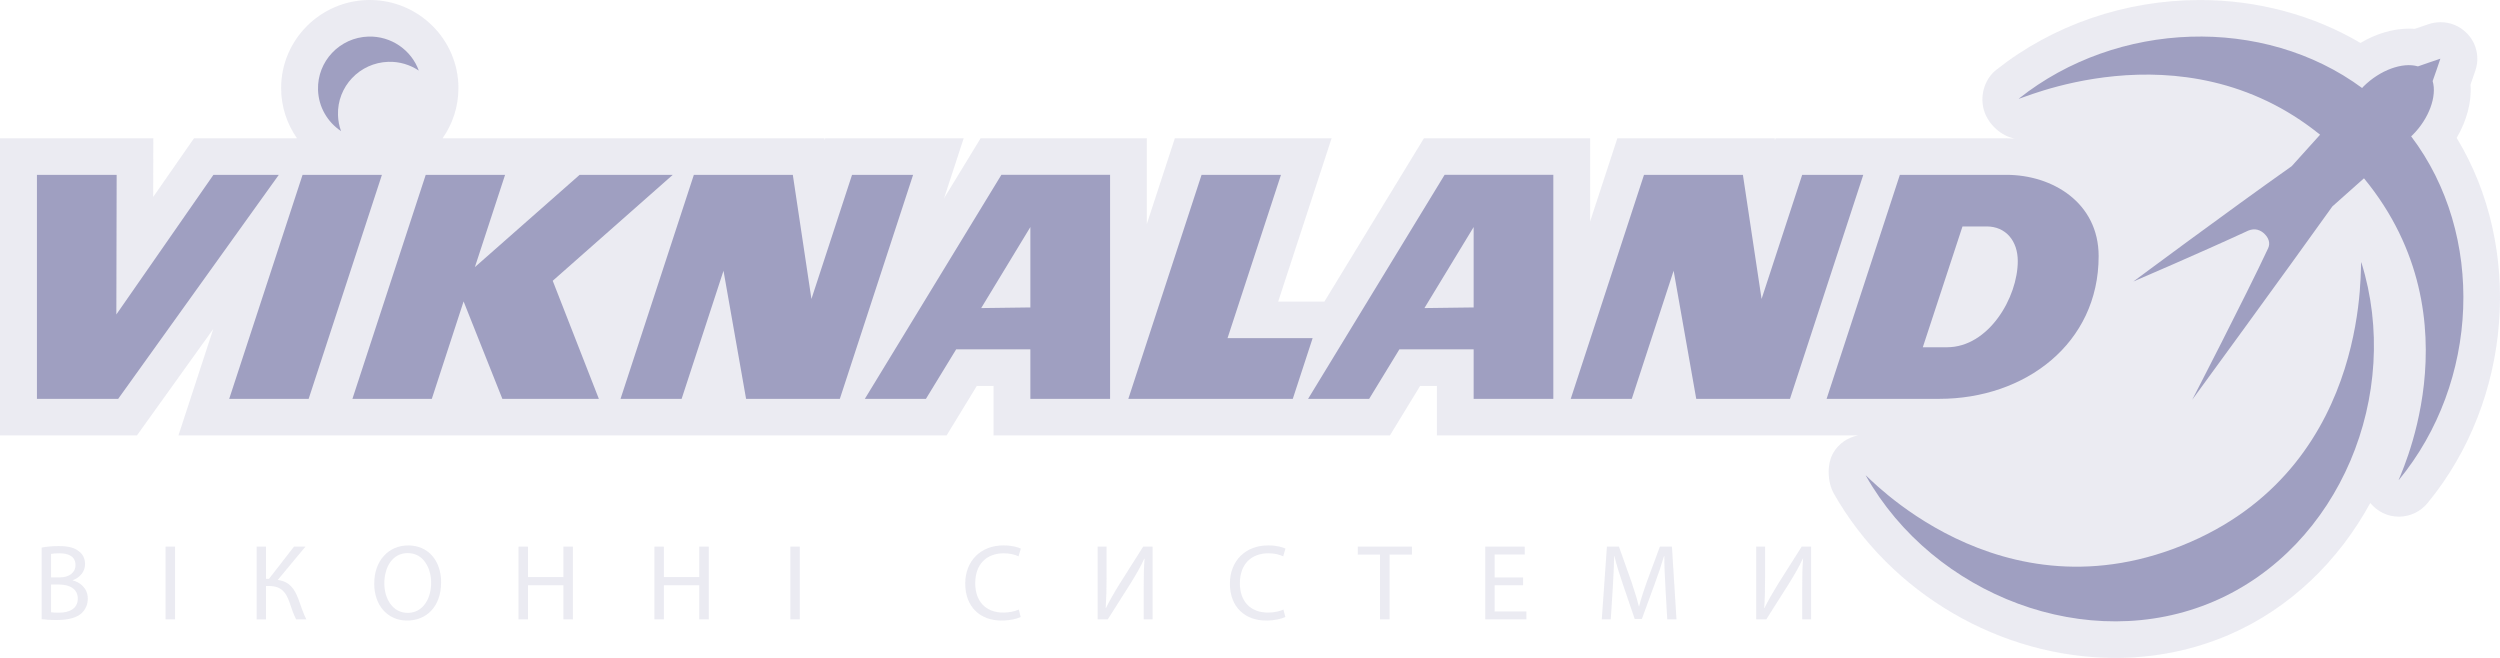
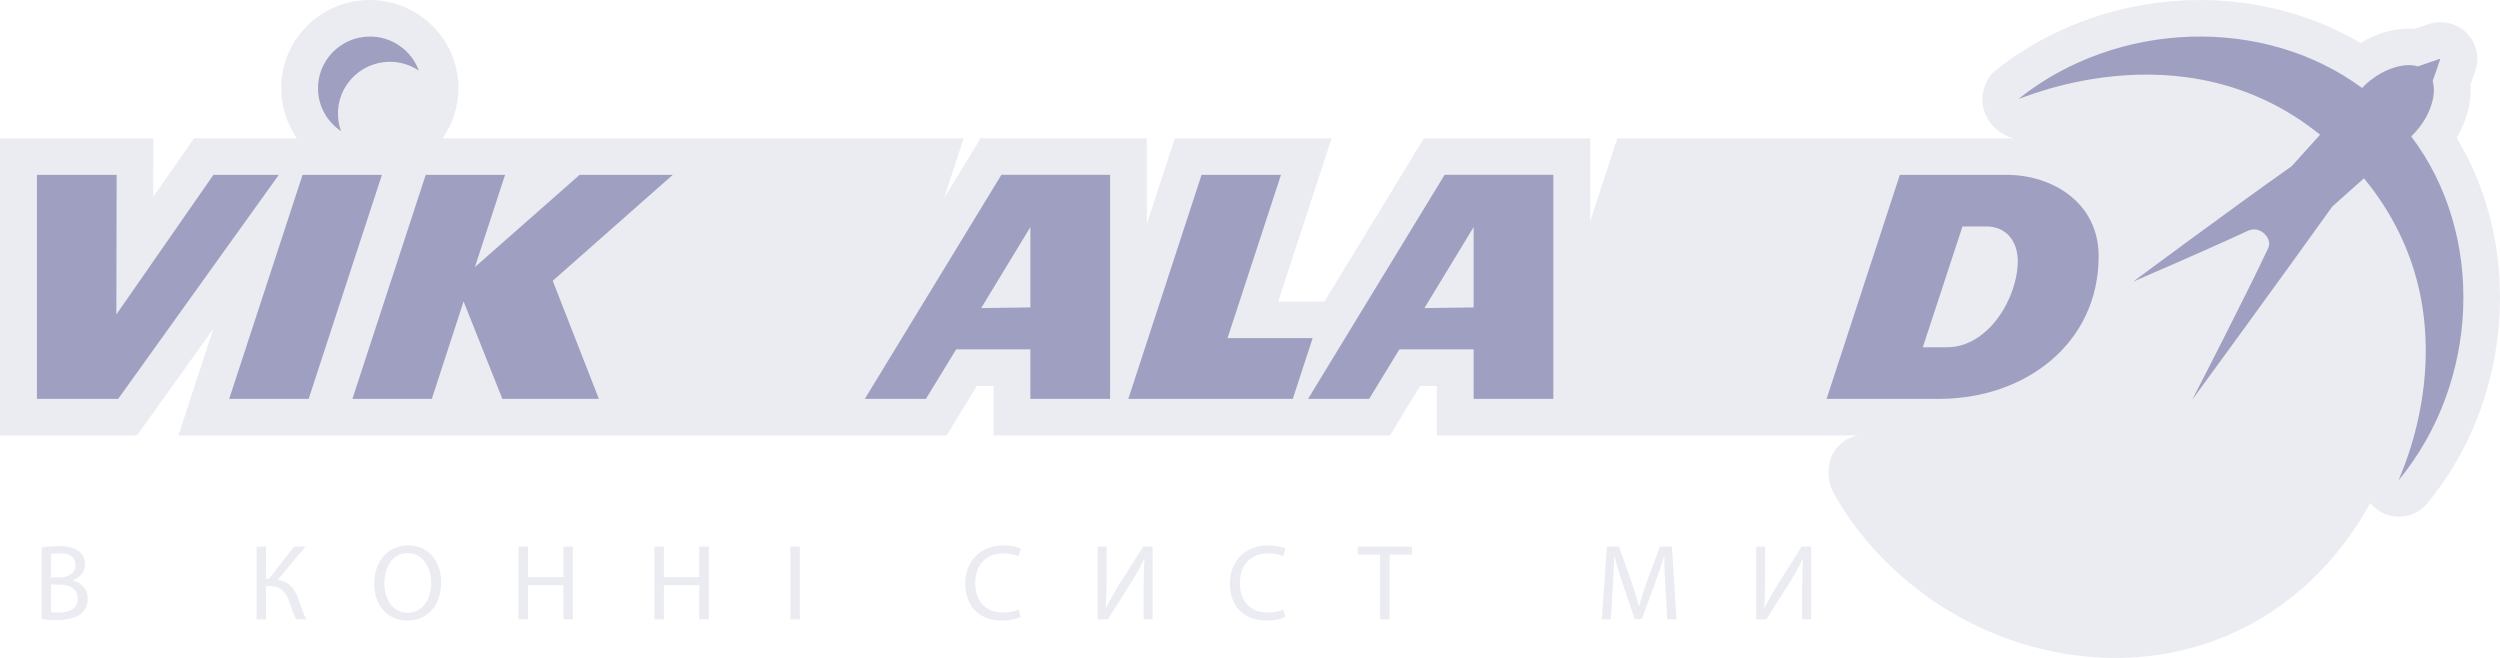
<svg xmlns="http://www.w3.org/2000/svg" width="190" height="50" viewBox="0 0 190 50" fill="none">
  <g clip-path="url(#clip0_23_705)">
    <path d="M3.88 46.533C4.022 46.556 4.229 46.564 4.485 46.564C5.227 46.564 5.911 46.292 5.911 45.489C5.911 44.735 5.26 44.424 4.476 44.424H3.88V46.533V46.533ZM3.88 43.883H4.533C5.294 43.883 5.739 43.486 5.739 42.952C5.739 42.305 5.242 42.05 4.518 42.05C4.188 42.05 3.997 42.075 3.88 42.098V43.883ZM3.164 41.616C3.477 41.549 3.972 41.502 4.476 41.502C5.194 41.502 5.655 41.625 6.003 41.903C6.292 42.116 6.464 42.446 6.464 42.879C6.464 43.413 6.111 43.883 5.524 44.095V44.11C6.051 44.242 6.672 44.676 6.672 45.498C6.672 45.973 6.481 46.332 6.201 46.604C5.814 46.957 5.185 47.121 4.277 47.121C3.785 47.121 3.403 47.088 3.165 47.057V41.615L3.164 41.616Z" fill="#9F9FC1" fill-opacity="0.2" />
-     <path d="M13.304 47.071H12.584V41.544H13.304V47.071Z" fill="#9F9FC1" fill-opacity="0.2" />
    <path d="M20.216 41.544V43.996H20.439L22.344 41.544H23.213L21.109 44.077C22.023 44.202 22.379 44.758 22.669 45.504C22.875 46.069 23.032 46.579 23.279 47.071H22.503C22.306 46.694 22.147 46.205 21.999 45.767C21.744 45.036 21.39 44.536 20.447 44.536H20.216V47.072H19.507V41.544H20.216V41.544Z" fill="#9F9FC1" fill-opacity="0.2" />
    <path d="M29.209 44.34C29.209 45.52 29.853 46.579 30.984 46.579C32.121 46.579 32.766 45.538 32.766 44.283C32.766 43.182 32.188 42.035 30.992 42.035C29.803 42.035 29.209 43.126 29.209 44.34H29.209ZM33.525 44.251C33.525 46.154 32.362 47.163 30.942 47.163C29.473 47.163 28.441 46.027 28.441 44.356C28.441 42.601 29.54 41.452 31.023 41.452C32.543 41.452 33.525 42.609 33.525 44.251H33.525Z" fill="#9F9FC1" fill-opacity="0.2" />
    <path d="M40.126 41.544V43.855H42.816V41.544H43.542V47.071H42.816V44.48H40.126V47.071H39.406V41.544H40.126Z" fill="#9F9FC1" fill-opacity="0.2" />
    <path d="M50.455 41.544V43.855H53.144V41.544H53.871V47.071H53.144V44.48H50.455V47.071H49.736V41.544H50.455Z" fill="#9F9FC1" fill-opacity="0.2" />
    <path d="M60.783 47.071H60.065V41.544H60.783V47.071Z" fill="#9F9FC1" fill-opacity="0.2" />
    <path d="M77.573 46.891C77.31 47.022 76.781 47.162 76.105 47.162C74.539 47.162 73.358 46.168 73.358 44.355C73.358 42.625 74.539 41.451 76.26 41.451C76.953 41.451 77.392 41.598 77.583 41.696L77.408 42.282C77.138 42.148 76.748 42.05 76.286 42.05C74.981 42.05 74.117 42.878 74.117 44.33C74.117 45.684 74.899 46.556 76.253 46.556C76.691 46.556 77.138 46.466 77.426 46.327L77.573 46.891Z" fill="#9F9FC1" fill-opacity="0.2" />
    <path d="M84.1 41.544V43.872C84.1 44.744 84.082 45.474 84.033 46.211L84.049 46.221C84.329 45.645 84.675 45.045 85.081 44.39L86.881 41.544H87.598V47.071H86.921V44.717C86.921 43.823 86.929 43.166 86.987 42.47L86.962 42.463C86.691 43.07 86.311 43.71 85.932 44.326L84.191 47.071H83.422V41.544H84.1Z" fill="#9F9FC1" fill-opacity="0.2" />
    <path d="M97.687 46.891C97.424 47.022 96.897 47.162 96.219 47.162C94.651 47.162 93.473 46.168 93.473 44.355C93.473 42.625 94.651 41.451 96.376 41.451C97.07 41.451 97.507 41.598 97.695 41.696L97.522 42.282C97.251 42.148 96.862 42.05 96.402 42.05C95.096 42.05 94.23 42.878 94.23 44.33C94.23 45.684 95.013 46.556 96.367 46.556C96.805 46.556 97.251 46.466 97.54 46.327L97.687 46.891Z" fill="#9F9FC1" fill-opacity="0.2" />
    <path d="M104.882 42.149H103.191V41.544H107.308V42.149H105.608V47.071H104.882V42.149Z" fill="#9F9FC1" fill-opacity="0.2" />
-     <path d="M115.756 44.48H113.593V46.472H116.004V47.071H112.876V41.544H115.879V42.143H113.593V43.887H115.756V44.48Z" fill="#9F9FC1" fill-opacity="0.2" />
    <path d="M126.573 44.644C126.533 43.871 126.481 42.946 126.49 42.257H126.466C126.276 42.904 126.045 43.6 125.765 44.356L124.782 47.039H124.237L123.339 44.405C123.073 43.628 122.85 42.913 122.694 42.257H122.678C122.663 42.946 122.62 43.871 122.57 44.701L122.419 47.071H121.735L122.126 41.544H123.04L123.989 44.217C124.219 44.898 124.41 45.504 124.552 46.08H124.573C124.713 45.521 124.912 44.914 125.159 44.217L126.152 41.544H127.067L127.413 47.071H126.712L126.572 44.645L126.573 44.644Z" fill="#9F9FC1" fill-opacity="0.2" />
    <path d="M134.146 41.544V43.872C134.146 44.744 134.131 45.474 134.08 46.211L134.095 46.221C134.376 45.645 134.723 45.045 135.126 44.39L136.927 41.544H137.644V47.071H136.968V44.717C136.968 43.823 136.976 43.166 137.033 42.47L137.01 42.463C136.736 43.07 136.358 43.71 135.978 44.326L134.238 47.071H133.469V41.544H134.147H134.146Z" fill="#9F9FC1" fill-opacity="0.2" />
    <path d="M186.706 10.479C187.477 9.172 187.857 7.735 187.762 6.424C187.892 6.056 188.017 5.691 188.137 5.332C188.466 4.334 188.203 3.24 187.455 2.499C186.925 1.968 186.211 1.687 185.482 1.687C185.188 1.687 184.894 1.732 184.605 1.826C184.25 1.944 183.887 2.068 183.525 2.191C183.38 2.181 183.232 2.176 183.085 2.176C181.863 2.176 180.57 2.567 179.394 3.264C175.822 1.15 171.571 0.002 167.209 0.002C161.53 0.002 156.021 1.89 151.701 5.321C150.775 6.06 150.431 7.401 150.824 8.514C151.167 9.487 152.093 10.335 153.112 10.532C152.908 10.521 152.703 10.51 152.499 10.51H145.46H142.368H134.943L134.895 10.646L134.875 10.51H122.919L120.85 16.83V10.51H108.218L100.654 22.922H97.141L101.201 10.51H89.289L87.159 17.025V10.51H74.526L71.748 15.07L73.24 10.51H62.72L62.676 10.64L62.658 10.51H58.48H50.694H42.983H42.226H33.636C34.396 9.427 34.841 8.113 34.841 6.696C34.841 3.003 31.819 0 28.105 0C24.389 0 21.366 3.003 21.366 6.696C21.366 8.113 21.815 9.427 22.573 10.51H20.953H14.743L11.643 14.968L11.652 10.51H-0.001V33.092H10.407L16.209 25.001L13.562 33.092H22.926H25.475H34.839H36.272H43.308H49.59H60.764H65.854H71.942L74.237 29.331H75.512V33.092H81.902H87.159H94.456H100.282H105.634L107.929 29.331H109.206V33.092H115.531H120.85H126.05H126.572H134.98H138.073H141.205C140.431 33.244 139.75 33.708 139.341 34.395C138.832 35.25 138.879 36.635 139.367 37.502C143.661 45.096 152.06 50.001 160.763 50.001H160.765C163.782 50.001 166.681 49.413 169.383 48.253C174.03 46.254 177.738 42.631 180.141 38.226C180.668 38.879 181.466 39.267 182.316 39.267H182.329C183.164 39.262 183.958 38.883 184.485 38.243C190.959 30.387 191.778 18.827 186.707 10.479L186.706 10.479Z" fill="#9F9FC1" fill-opacity="0.2" />
-     <path d="M179.464 19.948C182.586 29.926 177.853 41.576 168.261 45.703C158.693 49.812 146.947 45.25 141.797 36.139C141.572 35.733 151.908 47.54 166.48 41.188C180.583 35.039 179.28 19.368 179.463 19.948H179.464Z" fill="#9F9FC1" />
    <path d="M172.112 17.784C171.795 17.47 171.375 17.322 170.877 17.523C167.145 19.249 162.136 21.395 162.136 21.395C162.136 21.395 169.287 16.076 174.17 12.63C174.888 11.832 175.608 11.032 176.326 10.238C165.725 1.674 152.99 7.847 153.441 7.488C160.913 1.553 172.031 1.16 179.52 6.688C179.555 6.647 179.594 6.608 179.629 6.569C180.874 5.328 182.599 4.701 183.764 5.045C184.334 4.847 184.907 4.645 185.468 4.461C185.285 5.021 185.081 5.592 184.881 6.161C185.224 7.319 184.596 9.028 183.35 10.267C183.317 10.298 183.281 10.329 183.248 10.361C188.914 17.844 188.439 29.043 182.309 36.481C182.027 36.82 188.565 24.377 179.662 13.551C178.859 14.262 178.063 14.977 177.261 15.687C173.792 20.546 166.605 30.386 166.605 30.386C166.605 30.386 170.629 22.606 172.381 18.863C172.567 18.448 172.39 18.063 172.112 17.784H172.112Z" fill="#9F9FC1" />
    <path d="M25.687 8.745C25.618 6.578 27.331 4.766 29.514 4.699C30.369 4.672 31.169 4.925 31.829 5.365C31.265 3.815 29.748 2.728 27.996 2.78C25.821 2.848 24.104 4.656 24.17 6.826C24.208 8.143 24.901 9.284 25.92 9.966C25.781 9.582 25.698 9.175 25.687 8.743V8.745Z" fill="#9F9FC1" />
    <path d="M8.982 30.312H2.807V13.288H8.866L8.842 23.899L16.221 13.288H21.189L8.982 30.312Z" fill="#9F9FC1" />
    <path d="M23.458 30.312H17.42L22.995 13.288H29.026L23.458 30.312Z" fill="#9F9FC1" />
    <path d="M42.007 21.34L45.513 30.312H38.179L35.233 22.908L32.818 30.312H26.784L32.355 13.288H38.386L36.091 20.3L44.051 13.288H51.13L42.007 21.34Z" fill="#9F9FC1" />
-     <path d="M63.828 30.312H56.702L54.986 20.578L51.804 30.312H47.161L52.733 13.288H60.254L61.669 22.722L64.755 13.288H69.396L63.828 30.312Z" fill="#9F9FC1" />
    <path d="M74.571 23.414L78.308 23.365V17.256L74.571 23.413V23.414ZM84.366 30.312H78.308V26.549H72.669L70.371 30.312H65.728L76.105 13.287H84.366V30.312H84.366Z" fill="#9F9FC1" />
    <path d="M98.252 30.312H85.753L91.319 13.288H97.354L93.293 25.699H99.76L98.252 30.312Z" fill="#9F9FC1" />
    <path d="M108.257 23.414L111.997 23.365V17.256L108.257 23.413V23.414ZM118.053 30.312H111.997V26.549H106.354L104.057 30.312H99.415L109.79 13.287H118.053V30.312Z" fill="#9F9FC1" />
-     <path d="M136.039 30.312H128.914L127.196 20.578L124.016 30.312H119.376L124.944 13.288H132.461L133.88 22.722L136.966 13.288H141.609L136.039 30.312Z" fill="#9F9FC1" />
    <path d="M150.98 17.209H149.149L146.133 26.392H147.968C151.142 26.392 153.351 22.606 153.351 19.841C153.351 18.314 152.447 17.209 150.98 17.209ZM147.387 30.312H138.822L144.389 13.288H152.491C155.992 13.288 159.497 15.407 159.497 19.47C159.497 26.114 153.904 30.312 147.386 30.312H147.387Z" fill="#9F9FC1" />
  </g>
  <defs>
    <clipPath id="clip0_23_705">
      <rect width="190" height="50" fill="white" />
    </clipPath>
  </defs>
</svg>